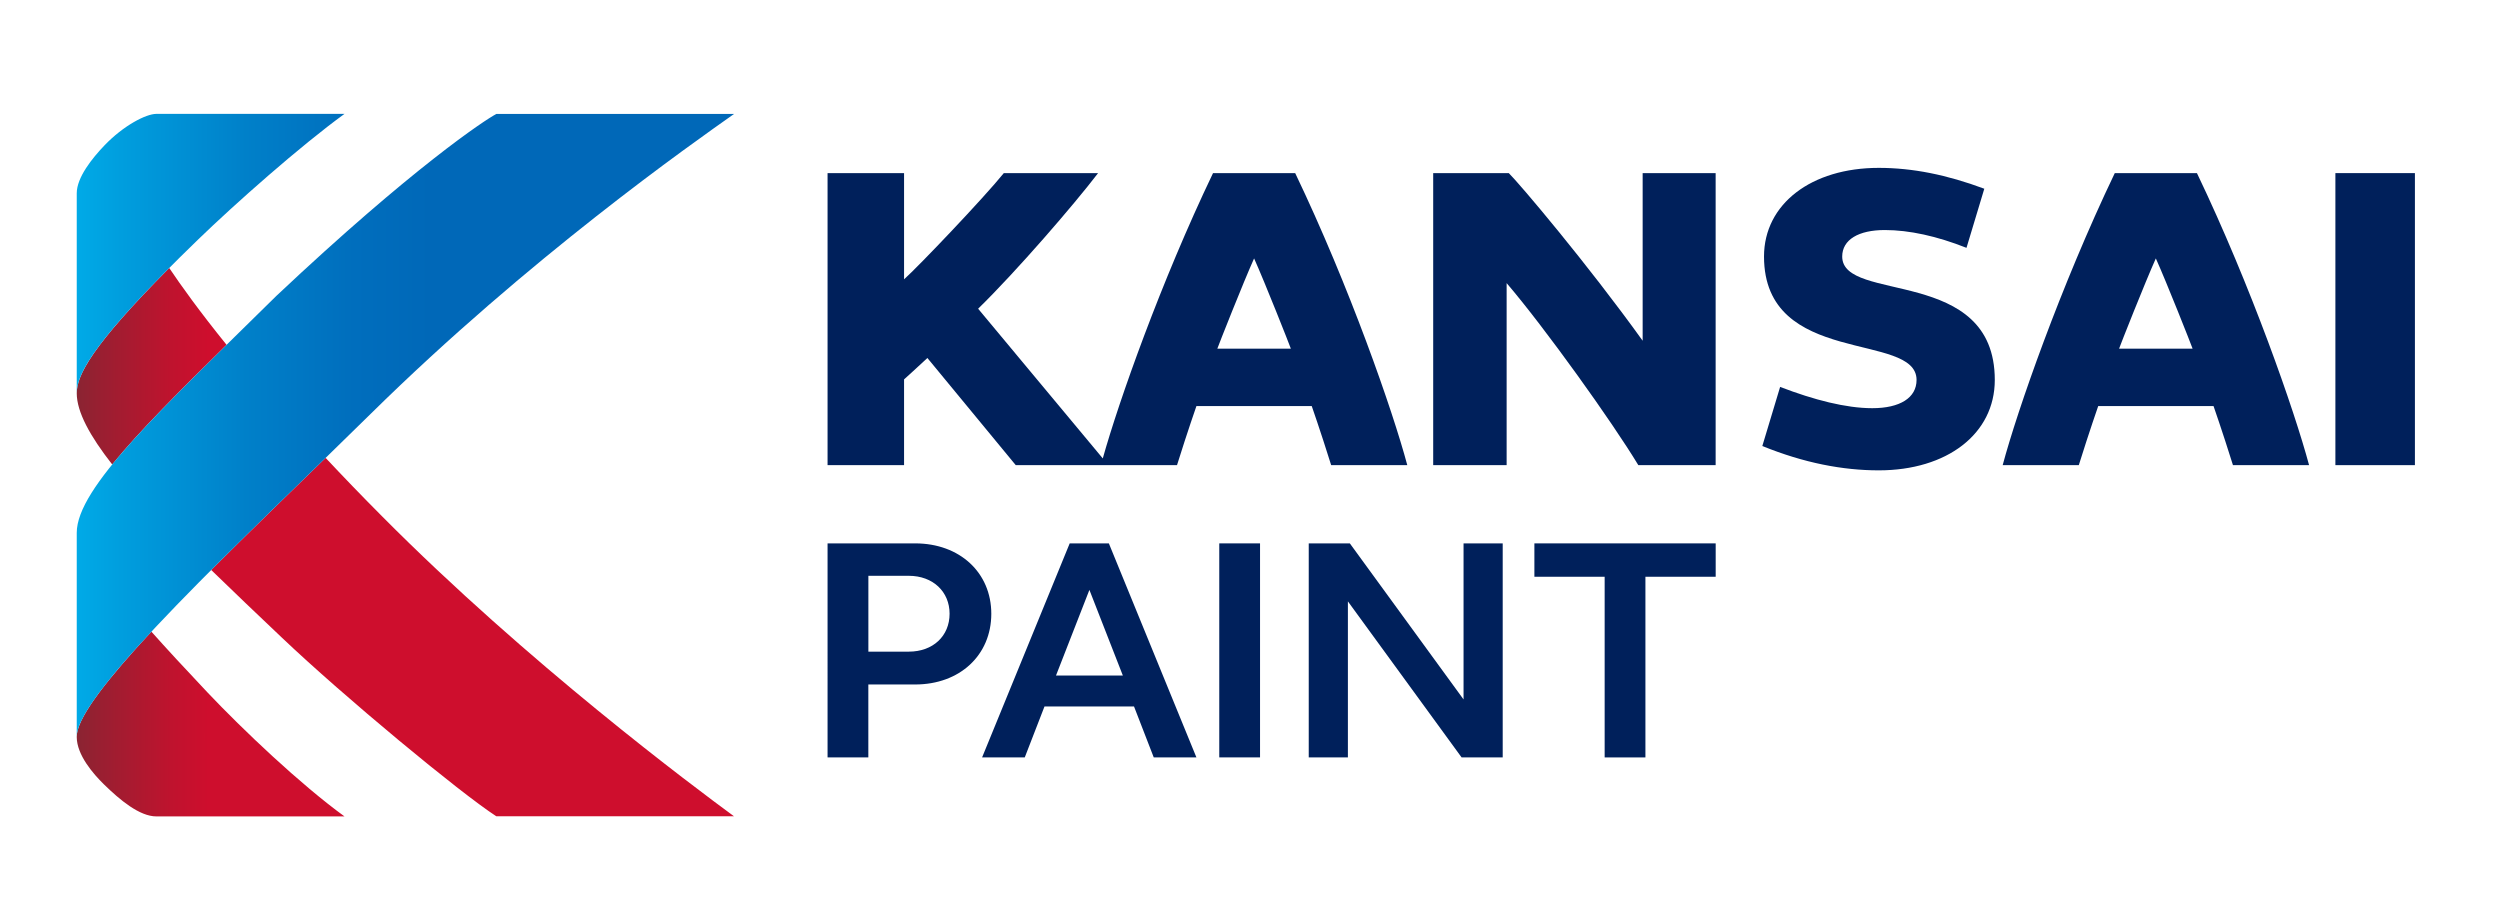
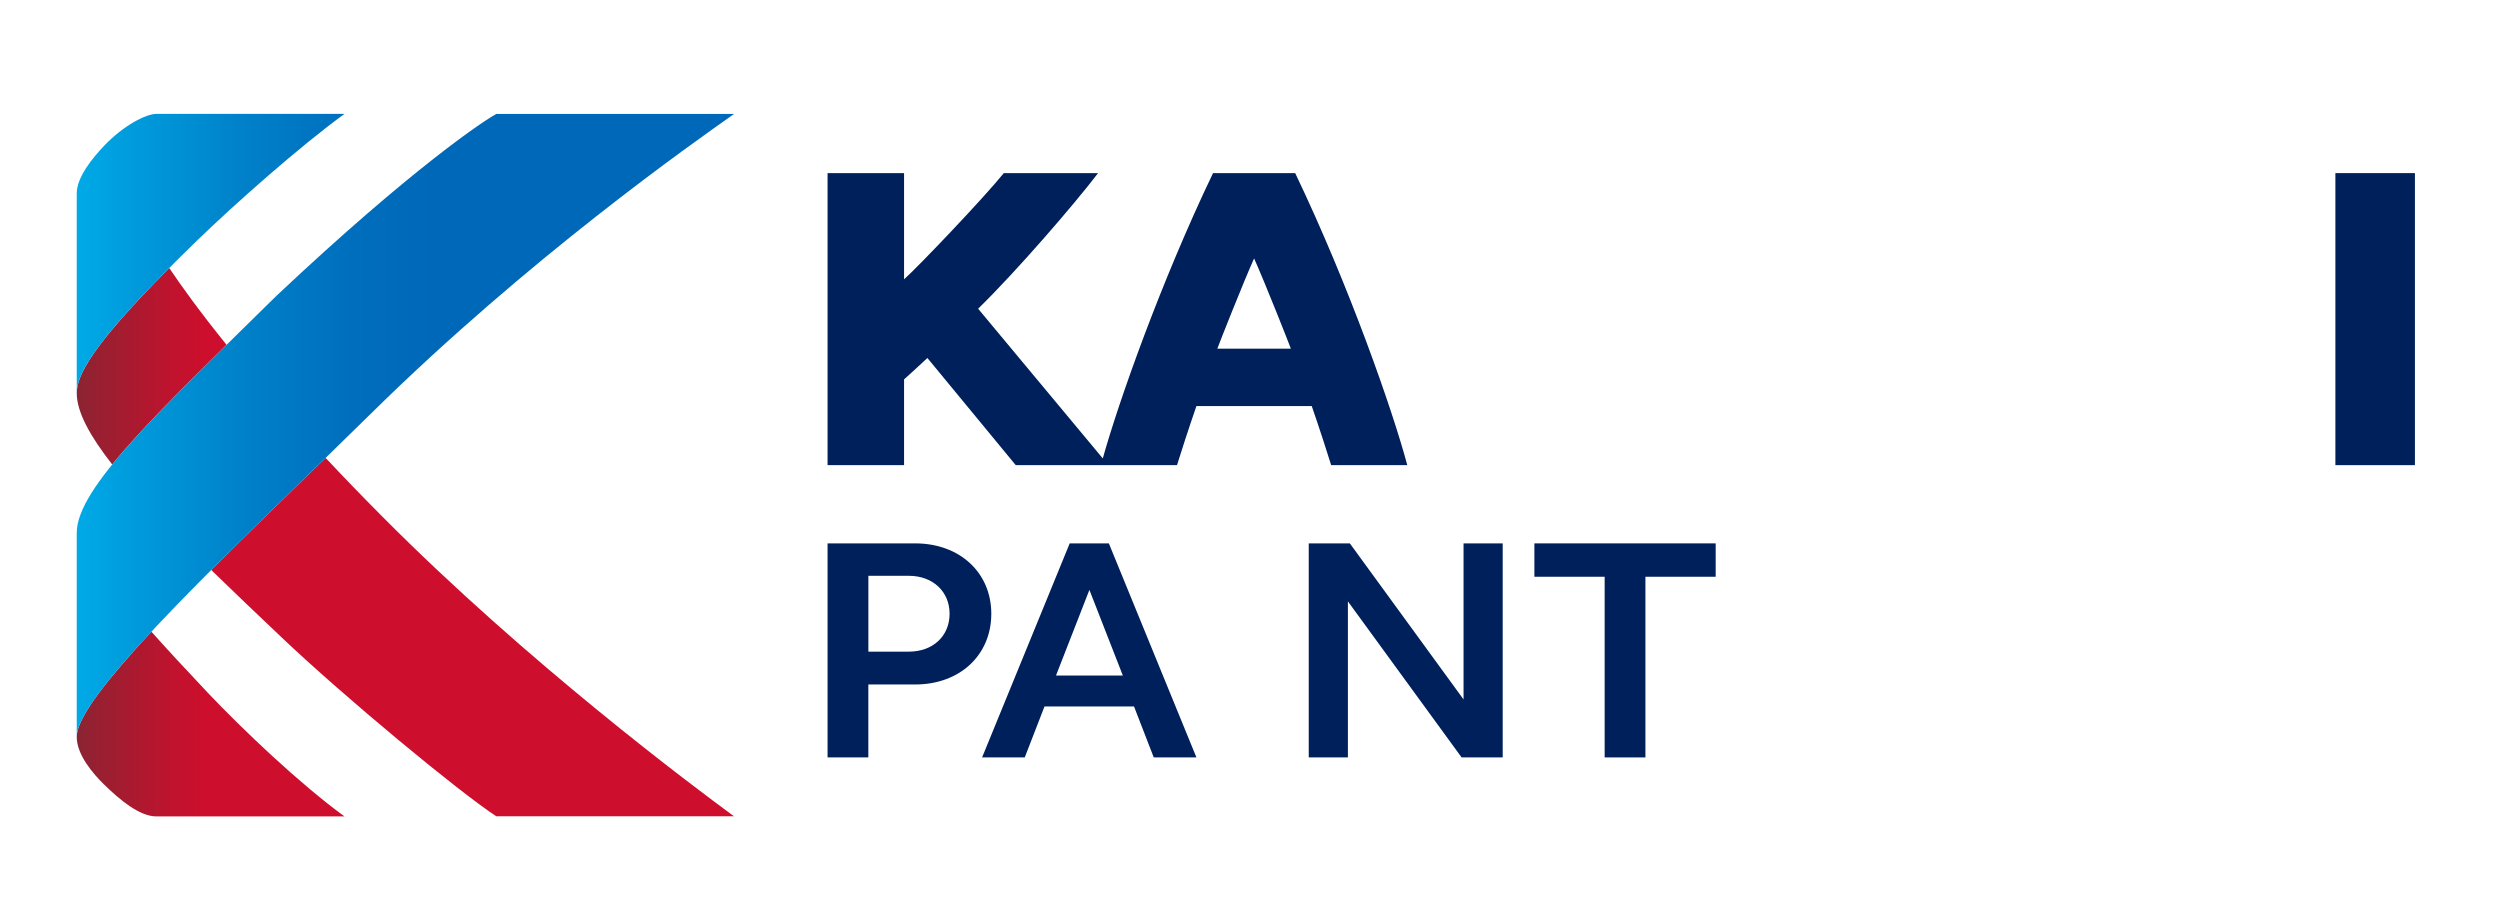
<svg xmlns="http://www.w3.org/2000/svg" version="1.1" id="Layer_1" x="0px" y="0px" viewBox="0 0 605.24 218.36" style="enable-background:new 0 0 605.24 218.36;" xml:space="preserve">
  <style type="text/css">
	.st0{fill:#00205B;}
	.st1{fill:url(#SVGID_1_);}
	.st2{fill:url(#SVGID_2_);}
</style>
  <g>
    <g>
      <g>
        <path class="st0" d="M200.36,131.55h21.2c10.8,0,18.43,7.09,18.43,17.04c0,10.02-7.63,17.12-18.43,17.12h-11.34v17.66h-9.87     V131.55z M210.23,157.76h9.79c5.86,0,9.87-3.78,9.87-9.18c0-5.32-4.01-9.18-9.87-9.18h-9.79V157.76z" />
        <path class="st0" d="M258.97,131.55h9.48l21.2,51.82h-10.33l-4.78-12.34h-21.67l-4.78,12.34h-10.33L258.97,131.55z      M255.65,163.55h16.19l-8.1-20.74L255.65,163.55z" />
-         <path class="st0" d="M295.18,131.55h9.87v47.81v4h-9.87V131.55z" />
        <path class="st0" d="M316.84,131.55h9.95l27.53,37.78v-37.78h9.48v51.82h-9.95l-27.53-37.78v37.78h-9.48V131.55z" />
        <path class="st0" d="M388.48,139.63h-17.01v-8.08h43.89v8.08h-17.01v43.74h-9.87V139.63z" />
      </g>
      <g>
-         <path class="st0" d="M482.93,91.99c0,13.05-11.57,21.88-28.09,21.88c-8.73,0-18.1-1.79-28.19-5.89l4.31-14.31     c8.21,3.16,15.99,5.15,22.3,5.15c6.73,0,10.73-2.52,10.73-6.84c0-11.78-36.93-3.05-36.93-29.88c0-12.73,11.47-21.46,27.77-21.46     c8.21,0,16.52,1.68,25.56,5.05l-4.31,14.31c-7.15-2.84-13.89-4.31-19.78-4.31c-6.31,0-10.31,2.31-10.31,6.42     C446,73.47,482.93,64.32,482.93,91.99z" />
        <polygon class="st0" points="565.39,41.91 565.39,112.61 584.64,112.61 584.64,108.08 584.64,41.91    " />
-         <path class="st0" d="M397.68,82.49c-13.33-18.56-29.86-38.09-32.41-40.58h-18.3v70.7h17.78V68.54     c9.24,10.8,25.58,33.63,31.88,44.07h18.72v-70.7h-17.67V82.49z" />
        <path class="st0" d="M313.56,41.91h-19.89c-12.63,26.38-22.8,55.17-26.69,69.07L236.8,74.74c9.3-9.08,23.19-25.17,29.04-32.83     h-22.82c-4.84,5.99-20.66,22.61-24.15,25.71V41.91h-18.52v70.7h18.52V91.85c0.05-0.05,3.93-3.55,5.65-5.18l21.39,25.94h39.04     c0.28-1.02,3.13-9.82,4.7-14.3h27.92c1.57,4.48,4.42,13.28,4.7,14.3h18.43C337.18,99.43,326.7,69.36,313.56,41.91z M294.71,84.41     c0.38-1.08,6.23-15.9,8.9-21.85c2.67,5.95,8.52,20.77,8.9,21.85H294.71z" />
-         <path class="st0" d="M531.87,41.91h-19.89c-13.14,27.45-23.62,57.52-27.14,70.7h18.43c0.28-1.02,3.13-9.82,4.7-14.3h27.92     c1.57,4.48,4.42,13.28,4.7,14.3h18.43C555.49,99.43,545.01,69.36,531.87,41.91z M513.02,84.41c0.38-1.08,6.23-15.9,8.9-21.85     c2.67,5.95,8.52,20.77,8.9,21.85H513.02z" />
      </g>
    </g>
    <g>
      <linearGradient id="SVGID_1_" gradientUnits="userSpaceOnUse" x1="18.576" y1="131.265" x2="177.705" y2="131.265">
        <stop offset="0" style="stop-color:#8A2432" />
        <stop offset="0.036" style="stop-color:#991F31" />
        <stop offset="0.144" style="stop-color:#BF132E" />
        <stop offset="0.2" style="stop-color:#CE0E2D" />
      </linearGradient>
      <path class="st1" d="M83.4,197.65H37.86c-4.07,0-8.82-3.96-12.74-7.8c-2.52-2.47-6.54-7.07-6.54-11.43c0-0.09,0.02-0.36,0.05-0.77    c0.63-4.71,7.77-13.71,18.02-24.73c3.58,4.01,8.03,8.84,13.55,14.68C58.79,176.68,72.79,189.95,83.4,197.65z M40.97,64.88    C22.14,83.81,18.58,90.89,18.58,95.2c0,4.51,3.19,10.36,8.59,17.25c6.38-7.87,15.98-17.47,27.68-28.97    C48.2,75.25,43.76,69.03,40.97,64.88z M78.83,110.85c-9.27,9.02-18.91,18.34-27.7,27.14c5.36,5.22,11.12,10.69,17.09,16.36    c15.09,14.34,43.15,37.58,51.94,43.27h57.54c-9.71-7.13-50.03-37.19-85.2-72.62C87.54,120.02,83,115.3,78.83,110.85z" />
      <linearGradient id="SVGID_2_" gradientUnits="userSpaceOnUse" x1="18.576" y1="102.943" x2="177.705" y2="102.943">
        <stop offset="0" style="stop-color:#00AAE7" />
        <stop offset="0.067" style="stop-color:#009EDE" />
        <stop offset="0.258" style="stop-color:#0080C9" />
        <stop offset="0.422" style="stop-color:#006EBD" />
        <stop offset="0.54" style="stop-color:#0068B8" />
      </linearGradient>
      <path class="st2" d="M177.71,27.59c-10.04,7.09-49.66,34.85-88.01,72.64c-30.31,29.87-71.12,67.46-71.12,78.08    c0,1.01,0-49.32,0-49.32c0-10.93,20.06-29.49,48.32-57.35c33.08-31.15,50.61-42.67,53.26-44.05H177.71z M83.4,27.57H37.86    c-2.54,0-7.99,2.86-12.53,7.59c-3.01,3.14-6.75,7.79-6.75,11.63c0,1.23,0,36.11,0,48.4c0-4.8,4.4-13.01,29.35-37.17    C56.9,49.33,72.79,35.27,83.4,27.57z" />
    </g>
  </g>
</svg>